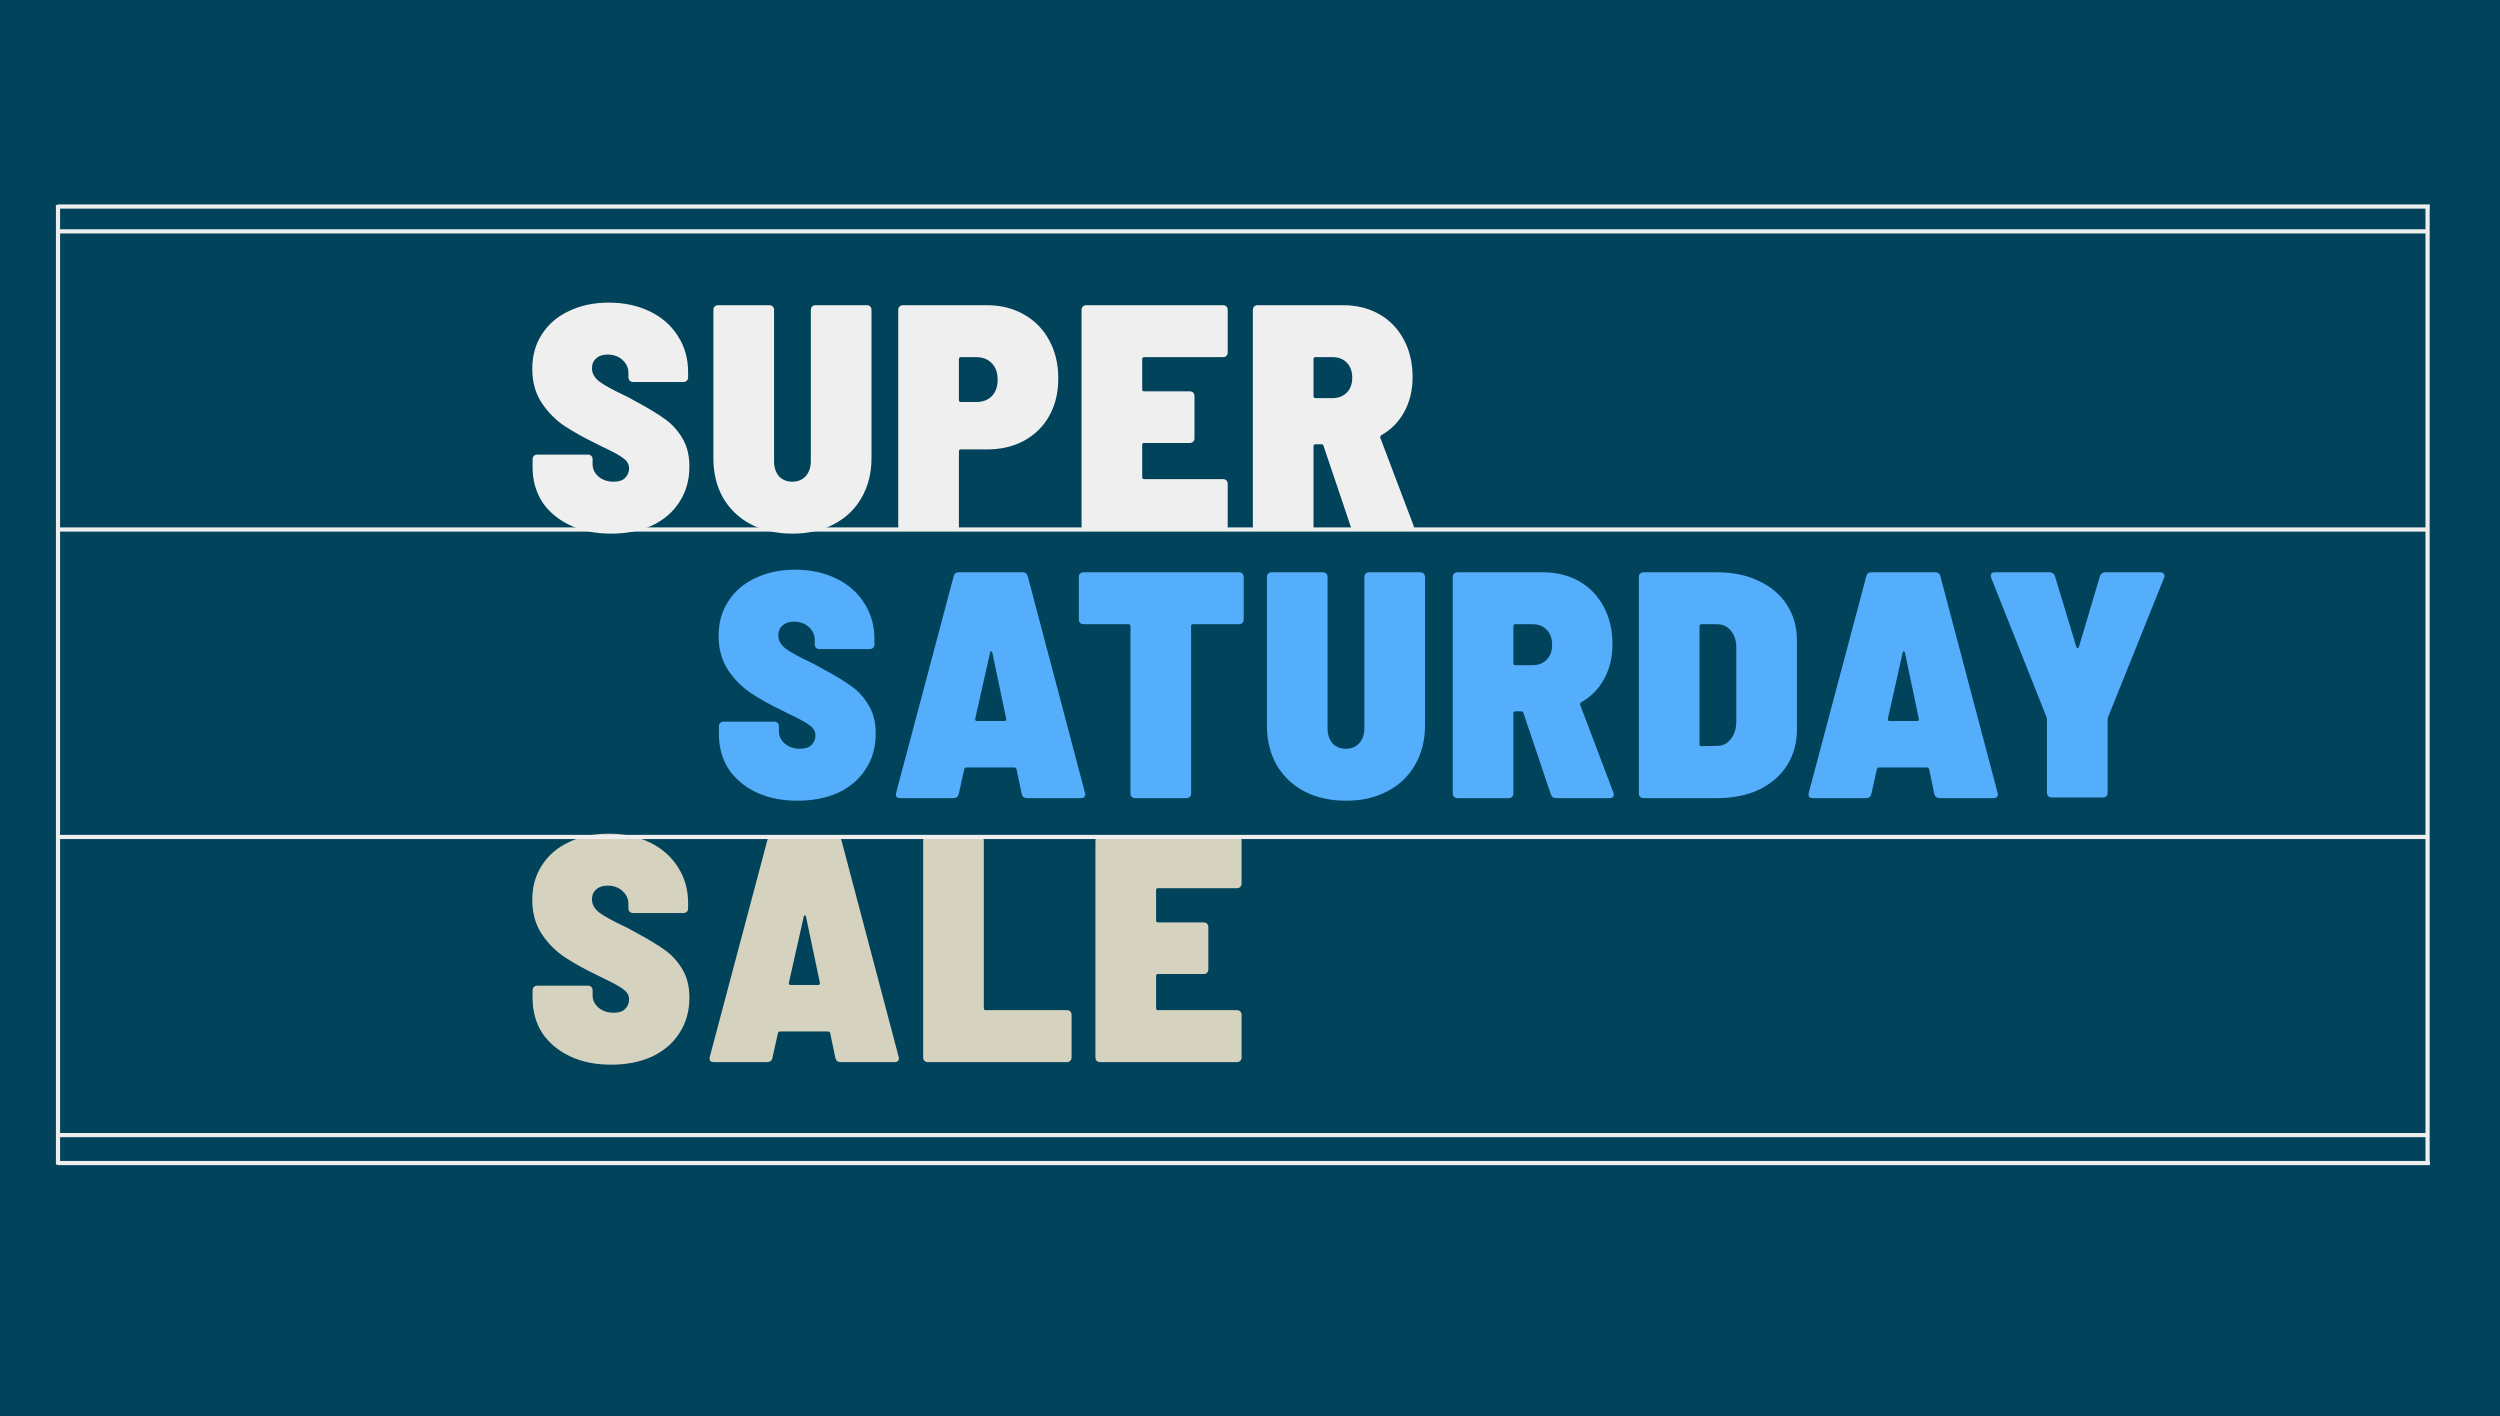
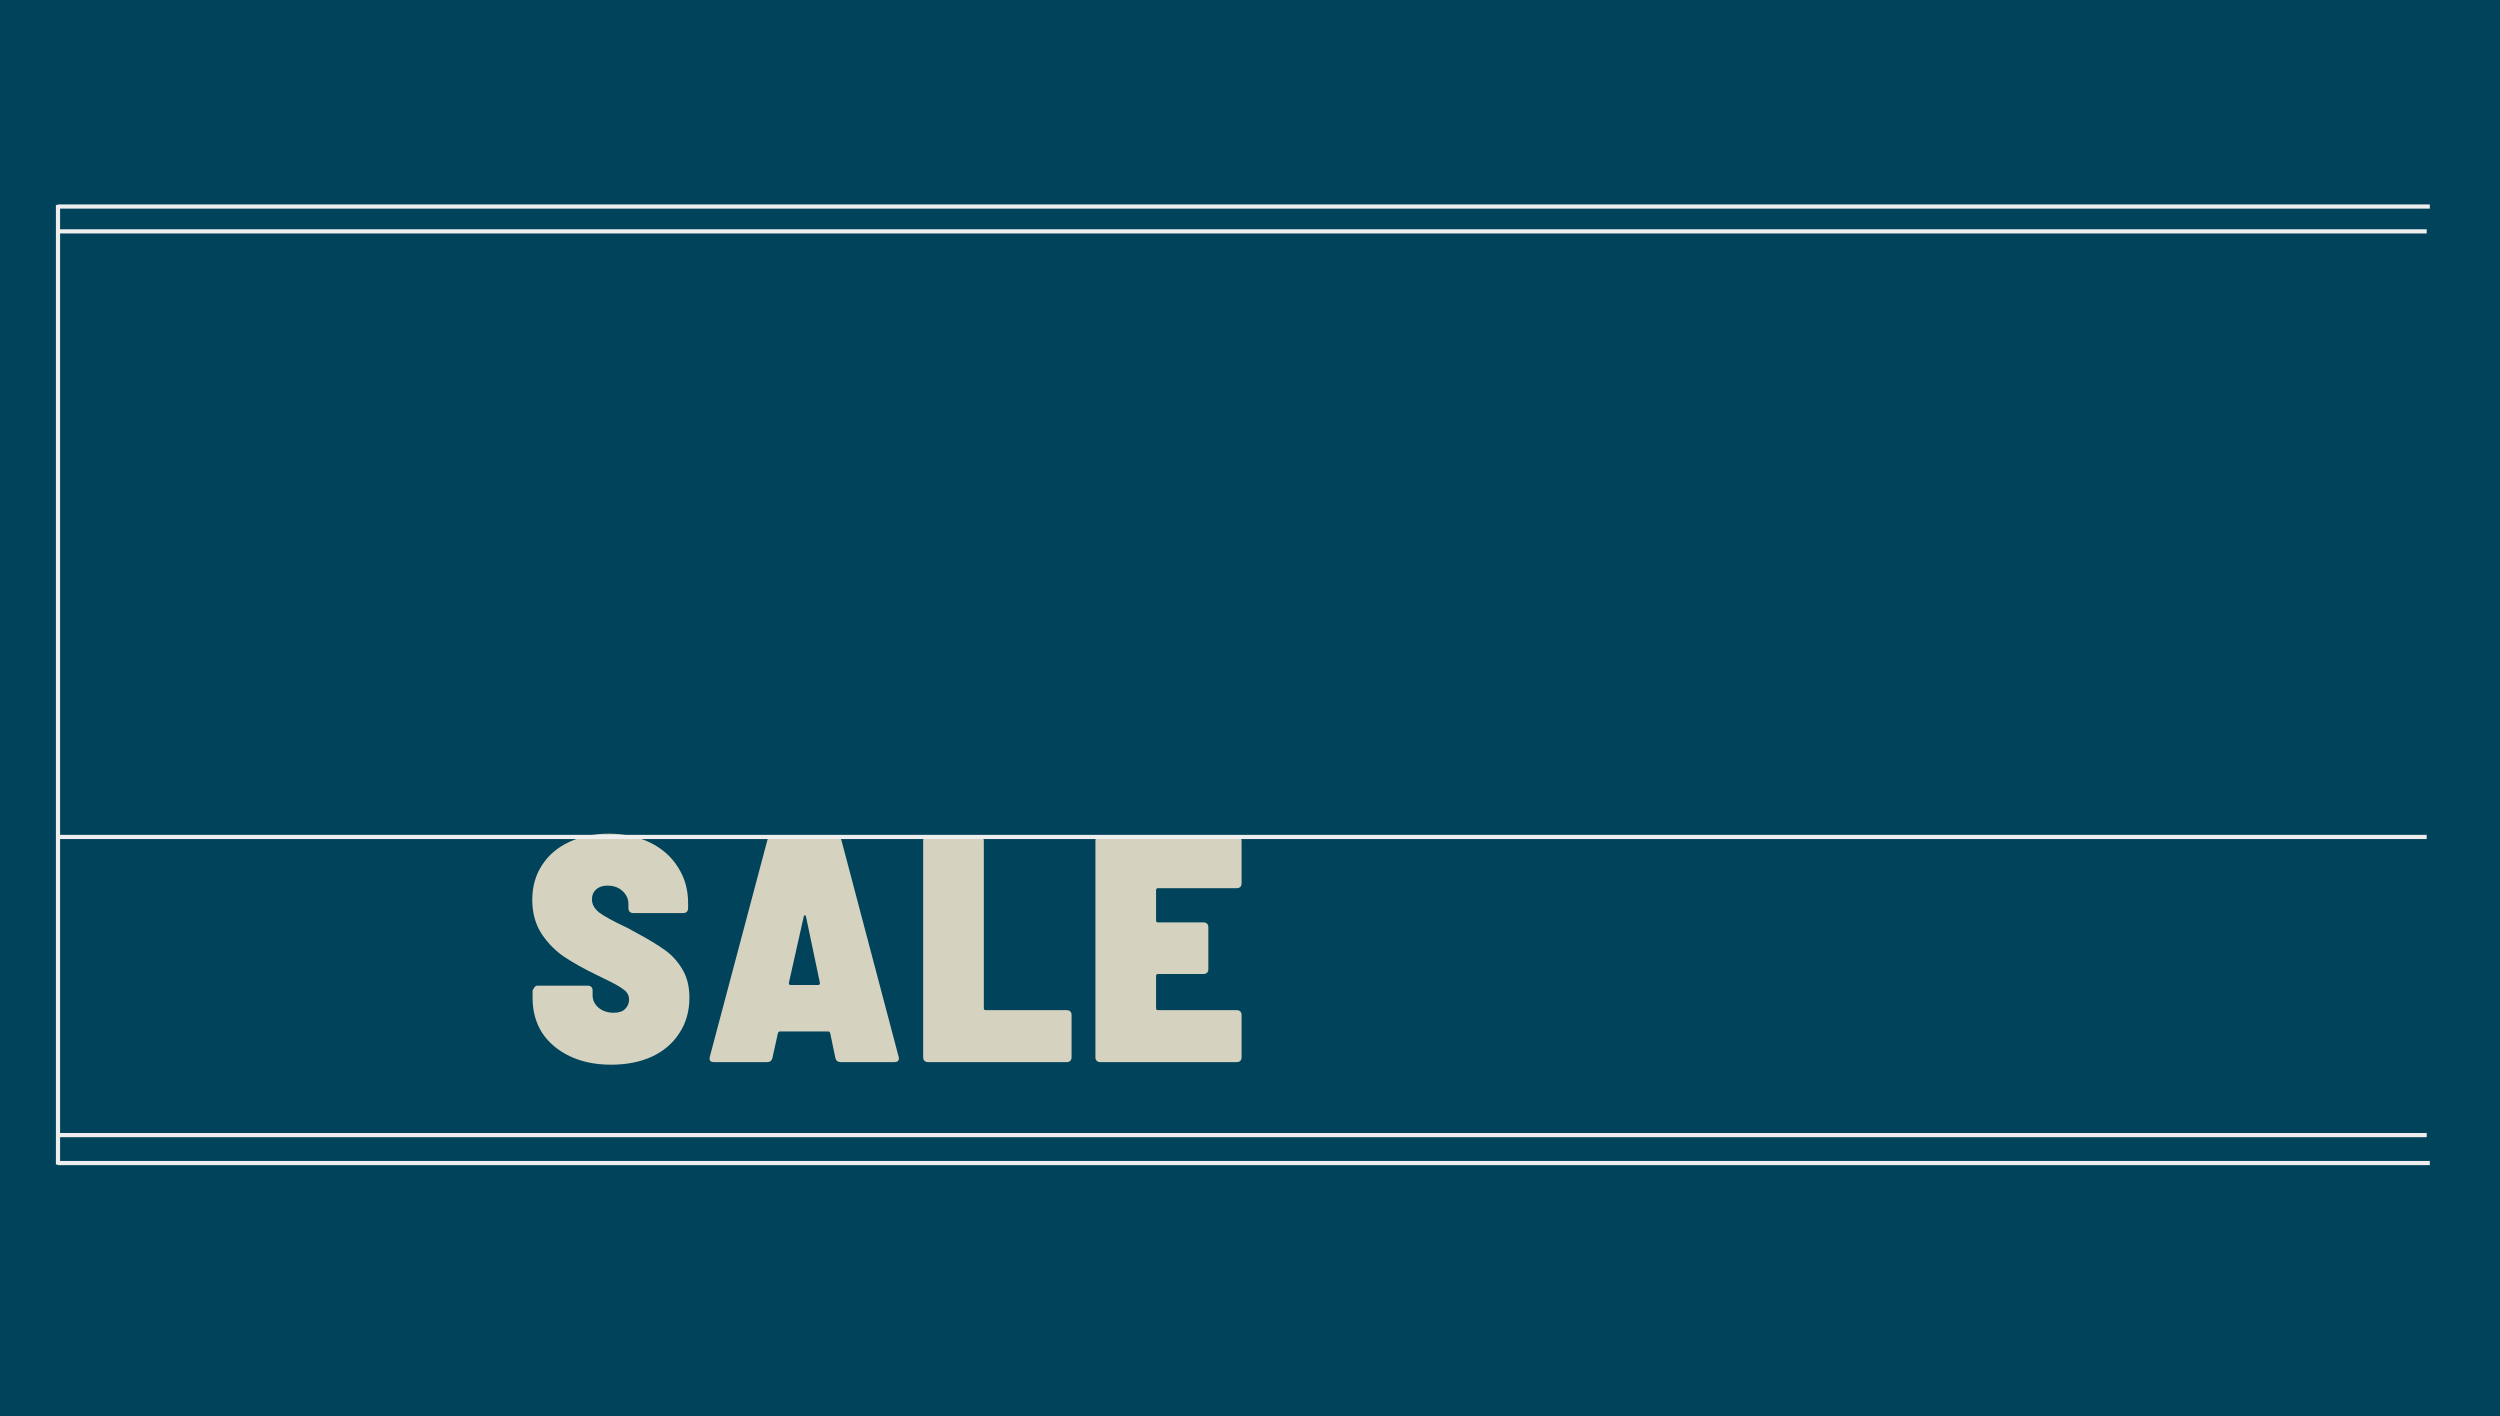
<svg xmlns="http://www.w3.org/2000/svg" width="805" height="456" viewBox="0 0 805 456" fill="none">
  <rect x="0" y="0" width="805" height="456" fill="#808080" stroke="none" />
  <g clip-path="url(#clip0_5_1076)">
    <rect width="1440" height="4338" transform="translate(0 -172)" fill="white" />
    <rect width="1439" height="456" fill="#00435B" style="mix-blend-mode:multiply" />
    <path d="M19.276 66.5H781.724" stroke="#EEEEEE" stroke-width="1.35" stroke-linecap="square" />
    <path d="M19.276 74.5H780.724" stroke="#EEEEEE" stroke-width="1.35" stroke-linecap="square" />
    <path d="M19.276 365.5H780.724" stroke="#EEEEEE" stroke-width="1.35" stroke-linecap="square" />
-     <path d="M19.276 170.5H780.724" stroke="#EEEEEE" stroke-width="1.35" stroke-linecap="square" />
    <path d="M19.276 374.5H781.724" stroke="#EEEEEE" stroke-width="1.35" stroke-linecap="square" />
-     <line x1="781.675" y1="67" x2="781.675" y2="375" stroke="#EEEEEE" stroke-width="1.35" />
    <line x1="18.675" y1="66" x2="18.675" y2="375" stroke="#EEEEEE" stroke-width="1.35" />
-     <path d="M256.74 257.831C251.753 257.831 247.355 256.931 243.545 255.13C239.736 253.329 236.757 250.836 234.61 247.65C232.532 244.394 231.493 240.654 231.493 236.429V233.935C231.493 233.451 231.632 233.07 231.909 232.793C232.186 232.516 232.567 232.377 233.052 232.377H249.259C249.744 232.377 250.125 232.516 250.402 232.793C250.679 233.07 250.818 233.451 250.818 233.935V235.494C250.818 237.018 251.441 238.334 252.688 239.442C254.004 240.55 255.632 241.104 257.571 241.104C259.303 241.104 260.549 240.689 261.311 239.857C262.142 239.026 262.558 238.022 262.558 236.844C262.558 235.529 261.969 234.455 260.792 233.624C259.683 232.723 257.502 231.511 254.246 229.987L251.961 228.845C248.082 226.975 244.723 225.104 241.883 223.234C239.043 221.364 236.584 218.905 234.506 215.858C232.429 212.741 231.39 209.035 231.39 204.741C231.39 200.516 232.429 196.811 234.506 193.624C236.584 190.369 239.493 187.876 243.234 186.144C246.974 184.343 251.233 183.443 256.013 183.443C260.93 183.443 265.328 184.378 269.207 186.248C273.086 188.118 276.099 190.75 278.246 194.144C280.462 197.538 281.571 201.417 281.571 205.78V207.442C281.571 207.927 281.432 208.308 281.155 208.585C280.878 208.862 280.497 209.001 280.012 209.001H263.909C263.424 209.001 263.043 208.862 262.766 208.585C262.489 208.308 262.35 207.927 262.35 207.442V205.988C262.35 204.464 261.727 203.113 260.48 201.936C259.233 200.759 257.606 200.17 255.597 200.17C254.073 200.17 252.861 200.585 251.961 201.417C251.06 202.178 250.61 203.252 250.61 204.637C250.61 206.161 251.372 207.546 252.896 208.793C254.419 209.97 257.467 211.633 262.038 213.78L265.259 215.546C268.861 217.486 271.77 219.252 273.986 220.845C276.272 222.438 278.177 224.516 279.7 227.078C281.224 229.572 281.986 232.619 281.986 236.221C281.986 240.585 280.913 244.394 278.765 247.65C276.688 250.905 273.744 253.433 269.934 255.234C266.125 256.965 261.727 257.831 256.74 257.831ZM330.751 257C329.781 257 329.193 256.55 328.985 255.649L327.322 247.65C327.184 247.303 326.976 247.13 326.699 247.13H311.115C310.838 247.13 310.63 247.303 310.492 247.65L308.725 255.649C308.518 256.55 307.929 257 306.959 257H289.921C289.366 257 288.951 256.861 288.674 256.584C288.466 256.238 288.431 255.788 288.57 255.234L307.063 185.625C307.271 184.724 307.825 184.274 308.725 184.274H329.296C330.197 184.274 330.751 184.724 330.959 185.625L349.348 255.234C349.417 255.372 349.452 255.545 349.452 255.753C349.452 256.584 348.967 257 347.997 257H330.751ZM314.024 231.65C314.024 231.996 314.232 232.169 314.647 232.169H323.374C323.859 232.169 324.067 231.927 323.998 231.442L319.53 210.144C319.461 209.867 319.323 209.728 319.115 209.728C318.976 209.728 318.872 209.867 318.803 210.144L314.024 231.442V231.65ZM398.912 184.274C399.397 184.274 399.778 184.412 400.055 184.69C400.332 184.967 400.471 185.348 400.471 185.832V199.443C400.471 199.927 400.332 200.308 400.055 200.585C399.778 200.862 399.397 201.001 398.912 201.001H384.159C383.744 201.001 383.536 201.209 383.536 201.624V255.442C383.536 255.926 383.398 256.307 383.121 256.584C382.843 256.861 382.463 257 381.978 257H365.562C365.078 257 364.697 256.861 364.42 256.584C364.142 256.307 364.004 255.926 364.004 255.442V201.624C364.004 201.209 363.796 201.001 363.381 201.001H348.939C348.454 201.001 348.073 200.862 347.796 200.585C347.519 200.308 347.381 199.927 347.381 199.443V185.832C347.381 185.348 347.519 184.967 347.796 184.69C348.073 184.412 348.454 184.274 348.939 184.274H398.912ZM433.402 257.831C428.346 257.831 423.879 256.827 420 254.818C416.191 252.81 413.212 249.97 411.065 246.299C408.987 242.628 407.948 238.368 407.948 233.52V185.832C407.948 185.348 408.087 184.967 408.364 184.69C408.641 184.412 409.022 184.274 409.507 184.274H425.922C426.407 184.274 426.788 184.412 427.065 184.69C427.342 184.967 427.48 185.348 427.48 185.832V234.455C427.48 236.464 428 238.091 429.039 239.338C430.147 240.515 431.602 241.104 433.402 241.104C435.134 241.104 436.554 240.515 437.662 239.338C438.77 238.091 439.324 236.464 439.324 234.455V185.832C439.324 185.348 439.463 184.967 439.74 184.69C440.017 184.412 440.398 184.274 440.883 184.274H457.298C457.783 184.274 458.164 184.412 458.441 184.69C458.718 184.967 458.857 185.348 458.857 185.832V233.52C458.857 238.368 457.783 242.628 455.636 246.299C453.558 249.97 450.58 252.81 446.701 254.818C442.891 256.827 438.459 257.831 433.402 257.831ZM501.134 257C500.233 257 499.645 256.584 499.367 255.753L490.536 229.572C490.467 229.226 490.225 229.052 489.809 229.052H487.939C487.524 229.052 487.316 229.26 487.316 229.676V255.442C487.316 255.926 487.177 256.307 486.9 256.584C486.623 256.861 486.242 257 485.757 257H469.342C468.857 257 468.476 256.861 468.199 256.584C467.922 256.307 467.784 255.926 467.784 255.442V185.832C467.784 185.348 467.922 184.967 468.199 184.69C468.476 184.412 468.857 184.274 469.342 184.274H496.77C501.203 184.274 505.116 185.244 508.51 187.183C511.904 189.122 514.536 191.858 516.406 195.391C518.276 198.854 519.211 202.871 519.211 207.442C519.211 211.667 518.311 215.408 516.51 218.663C514.778 221.849 512.32 224.343 509.134 226.143C508.856 226.351 508.753 226.628 508.822 226.975L519.523 255.234C519.592 255.442 519.627 255.684 519.627 255.961C519.627 256.654 519.177 257 518.276 257H501.134ZM487.939 201.001C487.524 201.001 487.316 201.209 487.316 201.624V213.572C487.316 213.988 487.524 214.196 487.939 214.196H493.445C495.316 214.196 496.839 213.607 498.017 212.429C499.194 211.252 499.783 209.659 499.783 207.65C499.783 205.572 499.194 203.945 498.017 202.767C496.909 201.59 495.385 201.001 493.445 201.001H487.939ZM529.271 257C528.787 257 528.406 256.861 528.129 256.584C527.852 256.307 527.713 255.926 527.713 255.442V185.832C527.713 185.348 527.852 184.967 528.129 184.69C528.406 184.412 528.787 184.274 529.271 184.274H552.855C557.981 184.274 562.483 185.209 566.362 187.079C570.24 188.88 573.253 191.443 575.401 194.767C577.548 198.092 578.621 201.936 578.621 206.3V234.871C578.621 239.234 577.548 243.113 575.401 246.507C573.253 249.831 570.24 252.429 566.362 254.299C562.483 256.1 557.981 257 552.855 257H529.271ZM547.245 239.65C547.245 240.065 547.453 240.273 547.869 240.273L552.959 240.169C554.691 240.169 556.111 239.476 557.219 238.091C558.397 236.706 559.02 234.871 559.089 232.585V208.585C559.089 206.3 558.5 204.464 557.323 203.079C556.215 201.694 554.726 201.001 552.855 201.001H547.869C547.453 201.001 547.245 201.209 547.245 201.624V239.65ZM624.615 257C623.645 257 623.057 256.55 622.849 255.649L621.187 247.65C621.048 247.303 620.84 247.13 620.563 247.13H604.979C604.702 247.13 604.494 247.303 604.356 247.65L602.589 255.649C602.382 256.55 601.793 257 600.823 257H583.785C583.231 257 582.815 256.861 582.538 256.584C582.33 256.238 582.295 255.788 582.434 255.234L600.927 185.625C601.135 184.724 601.689 184.274 602.589 184.274H623.161C624.061 184.274 624.615 184.724 624.823 185.625L643.212 255.234C643.281 255.372 643.316 255.545 643.316 255.753C643.316 256.584 642.831 257 641.862 257H624.615ZM607.888 231.65C607.888 231.996 608.096 232.169 608.511 232.169H617.239C617.723 232.169 617.931 231.927 617.862 231.442L613.394 210.144C613.325 209.867 613.187 209.728 612.979 209.728C612.84 209.728 612.737 209.867 612.667 210.144L607.888 231.442V231.65ZM660.685 256.792C660.201 256.792 659.82 256.654 659.543 256.377C659.265 256.1 659.127 255.719 659.127 255.234V231.858C659.127 231.442 659.092 231.165 659.023 231.026L641.153 186.04C641.084 185.832 641.049 185.59 641.049 185.313C641.049 184.62 641.5 184.274 642.4 184.274H659.958C660.374 184.274 660.755 184.412 661.101 184.69C661.447 184.897 661.655 185.209 661.724 185.625L668.581 208.274C668.72 208.551 668.858 208.689 668.997 208.689C669.205 208.689 669.343 208.551 669.412 208.274L676.166 185.625C676.235 185.209 676.443 184.897 676.789 184.69C677.135 184.412 677.516 184.274 677.932 184.274H695.594C696.148 184.274 696.529 184.447 696.737 184.793C697.014 185.07 697.048 185.486 696.841 186.04L678.763 231.026C678.694 231.165 678.659 231.442 678.659 231.858V255.234C678.659 255.719 678.521 256.1 678.244 256.377C677.966 256.654 677.586 256.792 677.101 256.792H660.685Z" fill="#54AEFB" />
-     <path d="M196.74 171.831C191.753 171.831 187.355 170.931 183.545 169.13C179.736 167.329 176.757 164.836 174.61 161.65C172.532 158.394 171.493 154.654 171.493 150.429V147.935C171.493 147.451 171.632 147.07 171.909 146.793C172.186 146.516 172.567 146.377 173.052 146.377H189.259C189.744 146.377 190.125 146.516 190.402 146.793C190.679 147.07 190.818 147.451 190.818 147.935V149.494C190.818 151.018 191.441 152.334 192.688 153.442C194.004 154.55 195.632 155.104 197.571 155.104C199.303 155.104 200.549 154.689 201.311 153.857C202.142 153.026 202.558 152.022 202.558 150.844C202.558 149.529 201.969 148.455 200.792 147.624C199.683 146.723 197.502 145.511 194.246 143.987L191.961 142.845C188.082 140.975 184.723 139.104 181.883 137.234C179.043 135.364 176.584 132.905 174.506 129.858C172.429 126.741 171.39 123.035 171.39 118.741C171.39 114.516 172.429 110.811 174.506 107.624C176.584 104.369 179.493 101.876 183.234 100.144C186.974 98.343 191.233 97.443 196.013 97.443C200.93 97.443 205.328 98.378 209.207 100.248C213.086 102.118 216.099 104.75 218.246 108.144C220.462 111.538 221.571 115.417 221.571 119.78V121.442C221.571 121.927 221.432 122.308 221.155 122.585C220.878 122.862 220.497 123.001 220.012 123.001H203.909C203.424 123.001 203.043 122.862 202.766 122.585C202.489 122.308 202.35 121.927 202.35 121.442V119.988C202.35 118.464 201.727 117.113 200.48 115.936C199.233 114.759 197.606 114.17 195.597 114.17C194.073 114.17 192.861 114.585 191.961 115.417C191.06 116.178 190.61 117.252 190.61 118.637C190.61 120.161 191.372 121.546 192.896 122.793C194.419 123.97 197.467 125.633 202.038 127.78L205.259 129.546C208.861 131.486 211.77 133.252 213.986 134.845C216.272 136.438 218.177 138.516 219.7 141.078C221.224 143.572 221.986 146.619 221.986 150.221C221.986 154.585 220.913 158.394 218.765 161.65C216.688 164.905 213.744 167.433 209.934 169.234C206.125 170.965 201.727 171.831 196.74 171.831ZM255.167 171.831C250.111 171.831 245.643 170.827 241.764 168.818C237.955 166.81 234.977 163.97 232.83 160.299C230.752 156.628 229.713 152.368 229.713 147.52V99.832C229.713 99.347 229.851 98.967 230.128 98.689C230.405 98.412 230.786 98.274 231.271 98.274H247.686C248.171 98.274 248.552 98.412 248.829 98.689C249.106 98.967 249.245 99.347 249.245 99.832V148.455C249.245 150.464 249.764 152.091 250.803 153.338C251.911 154.515 253.366 155.104 255.167 155.104C256.898 155.104 258.318 154.515 259.427 153.338C260.535 152.091 261.089 150.464 261.089 148.455V99.832C261.089 99.347 261.227 98.967 261.504 98.689C261.781 98.412 262.162 98.274 262.647 98.274H279.063C279.547 98.274 279.928 98.412 280.205 98.689C280.482 98.967 280.621 99.347 280.621 99.832V147.52C280.621 152.368 279.547 156.628 277.4 160.299C275.322 163.97 272.344 166.81 268.465 168.818C264.656 170.827 260.223 171.831 255.167 171.831ZM317.703 98.274C322.275 98.274 326.292 99.278 329.755 101.287C333.218 103.226 335.92 105.997 337.859 109.598C339.798 113.131 340.768 117.217 340.768 121.858C340.768 126.429 339.798 130.447 337.859 133.91C335.989 137.304 333.288 139.97 329.755 141.91C326.292 143.78 322.309 144.715 317.807 144.715H309.392C308.976 144.715 308.768 144.923 308.768 145.338V169.442C308.768 169.926 308.63 170.307 308.353 170.584C308.076 170.861 307.695 171 307.21 171H290.795C290.31 171 289.929 170.861 289.652 170.584C289.375 170.307 289.236 169.926 289.236 169.442V99.832C289.236 99.347 289.375 98.967 289.652 98.689C289.929 98.412 290.31 98.274 290.795 98.274H317.703ZM314.379 129.442C316.457 129.442 318.119 128.819 319.366 127.572C320.612 126.256 321.236 124.49 321.236 122.274C321.236 119.988 320.612 118.222 319.366 116.975C318.119 115.659 316.457 115.001 314.379 115.001H309.392C308.976 115.001 308.768 115.209 308.768 115.624V128.819C308.768 129.234 308.976 129.442 309.392 129.442H314.379ZM395.324 113.443C395.324 113.927 395.186 114.308 394.909 114.585C394.631 114.862 394.251 115.001 393.766 115.001H368.415C368 115.001 367.792 115.209 367.792 115.624V125.39C367.792 125.806 368 126.014 368.415 126.014H383.065C383.549 126.014 383.93 126.152 384.207 126.429C384.484 126.706 384.623 127.087 384.623 127.572V141.078C384.623 141.563 384.484 141.944 384.207 142.221C383.93 142.498 383.549 142.637 383.065 142.637H368.415C368 142.637 367.792 142.845 367.792 143.26V153.65C367.792 154.065 368 154.273 368.415 154.273H393.766C394.251 154.273 394.631 154.412 394.909 154.689C395.186 154.966 395.324 155.347 395.324 155.831V169.442C395.324 169.926 395.186 170.307 394.909 170.584C394.631 170.861 394.251 171 393.766 171H349.818C349.334 171 348.953 170.861 348.676 170.584C348.398 170.307 348.26 169.926 348.26 169.442V99.832C348.26 99.347 348.398 98.967 348.676 98.689C348.953 98.412 349.334 98.274 349.818 98.274H393.766C394.251 98.274 394.631 98.412 394.909 98.689C395.186 98.967 395.324 99.347 395.324 99.832V113.443ZM436.771 171C435.871 171 435.282 170.584 435.005 169.753L426.174 143.572C426.104 143.226 425.862 143.052 425.446 143.052H423.576C423.161 143.052 422.953 143.26 422.953 143.676V169.442C422.953 169.926 422.814 170.307 422.537 170.584C422.26 170.861 421.879 171 421.395 171H404.979C404.494 171 404.113 170.861 403.836 170.584C403.559 170.307 403.421 169.926 403.421 169.442V99.832C403.421 99.347 403.559 98.967 403.836 98.689C404.113 98.412 404.494 98.274 404.979 98.274H432.407C436.84 98.274 440.754 99.244 444.147 101.183C447.541 103.122 450.173 105.858 452.043 109.391C453.913 112.854 454.849 116.871 454.849 121.442C454.849 125.667 453.948 129.408 452.147 132.663C450.416 135.849 447.957 138.343 444.771 140.143C444.494 140.351 444.39 140.628 444.459 140.975L455.16 169.234C455.229 169.442 455.264 169.684 455.264 169.961C455.264 170.654 454.814 171 453.913 171H436.771ZM423.576 115.001C423.161 115.001 422.953 115.209 422.953 115.624V127.572C422.953 127.988 423.161 128.196 423.576 128.196H429.083C430.953 128.196 432.477 127.607 433.654 126.429C434.832 125.252 435.42 123.659 435.42 121.65C435.42 119.572 434.832 117.945 433.654 116.767C432.546 115.59 431.022 115.001 429.083 115.001H423.576Z" fill="#F0EFEF" />
-     <path d="M196.74 342.831C191.753 342.831 187.355 341.931 183.545 340.13C179.736 338.329 176.757 335.836 174.61 332.65C172.532 329.394 171.493 325.654 171.493 321.429V318.935C171.493 318.451 171.632 318.07 171.909 317.793C172.186 317.516 172.567 317.377 173.052 317.377H189.259C189.744 317.377 190.125 317.516 190.402 317.793C190.679 318.07 190.818 318.451 190.818 318.935V320.494C190.818 322.018 191.441 323.334 192.688 324.442C194.004 325.55 195.632 326.104 197.571 326.104C199.303 326.104 200.549 325.689 201.311 324.857C202.142 324.026 202.558 323.022 202.558 321.844C202.558 320.529 201.969 319.455 200.792 318.624C199.683 317.723 197.502 316.511 194.246 314.987L191.961 313.845C188.082 311.975 184.723 310.104 181.883 308.234C179.043 306.364 176.584 303.905 174.506 300.858C172.429 297.741 171.39 294.035 171.39 289.741C171.39 285.516 172.429 281.811 174.506 278.624C176.584 275.369 179.493 272.876 183.234 271.144C186.974 269.343 191.233 268.443 196.013 268.443C200.93 268.443 205.328 269.378 209.207 271.248C213.086 273.118 216.099 275.75 218.246 279.144C220.462 282.538 221.571 286.417 221.571 290.78V292.442C221.571 292.927 221.432 293.308 221.155 293.585C220.878 293.862 220.497 294.001 220.012 294.001H203.909C203.424 294.001 203.043 293.862 202.766 293.585C202.489 293.308 202.35 292.927 202.35 292.442V290.988C202.35 289.464 201.727 288.113 200.48 286.936C199.233 285.759 197.606 285.17 195.597 285.17C194.073 285.17 192.861 285.585 191.961 286.417C191.06 287.178 190.61 288.252 190.61 289.637C190.61 291.161 191.372 292.546 192.896 293.793C194.419 294.97 197.467 296.633 202.038 298.78L205.259 300.546C208.861 302.486 211.77 304.252 213.986 305.845C216.272 307.438 218.177 309.516 219.7 312.078C221.224 314.572 221.986 317.619 221.986 321.221C221.986 325.585 220.913 329.394 218.765 332.65C216.688 335.905 213.744 338.433 209.934 340.234C206.125 341.965 201.727 342.831 196.74 342.831ZM270.751 342C269.781 342 269.193 341.55 268.985 340.649L267.322 332.65C267.184 332.303 266.976 332.13 266.699 332.13H251.115C250.838 332.13 250.63 332.303 250.492 332.65L248.725 340.649C248.518 341.55 247.929 342 246.959 342H229.921C229.366 342 228.951 341.861 228.674 341.584C228.466 341.238 228.431 340.788 228.57 340.234L247.063 270.625C247.271 269.724 247.825 269.274 248.725 269.274H269.296C270.197 269.274 270.751 269.724 270.959 270.625L289.348 340.234C289.417 340.372 289.452 340.545 289.452 340.753C289.452 341.584 288.967 342 287.997 342H270.751ZM254.024 316.65C254.024 316.996 254.232 317.169 254.647 317.169H263.374C263.859 317.169 264.067 316.927 263.998 316.442L259.53 295.144C259.461 294.867 259.323 294.728 259.115 294.728C258.976 294.728 258.872 294.867 258.803 295.144L254.024 316.442V316.65ZM298.817 342C298.333 342 297.952 341.861 297.675 341.584C297.397 341.307 297.259 340.926 297.259 340.442V270.832C297.259 270.348 297.397 269.967 297.675 269.69C297.952 269.412 298.333 269.274 298.817 269.274H315.233C315.717 269.274 316.098 269.412 316.375 269.69C316.653 269.967 316.791 270.348 316.791 270.832V324.65C316.791 325.065 316.999 325.273 317.414 325.273H343.492C343.977 325.273 344.358 325.412 344.635 325.689C344.912 325.966 345.05 326.347 345.05 326.831V340.442C345.05 340.926 344.912 341.307 344.635 341.584C344.358 341.861 343.977 342 343.492 342H298.817ZM399.788 284.443C399.788 284.927 399.65 285.308 399.373 285.585C399.096 285.862 398.715 286.001 398.23 286.001H372.88C372.464 286.001 372.256 286.209 372.256 286.624V296.39C372.256 296.806 372.464 297.014 372.88 297.014H387.529C388.014 297.014 388.395 297.152 388.672 297.429C388.949 297.706 389.087 298.087 389.087 298.572V312.078C389.087 312.563 388.949 312.944 388.672 313.221C388.395 313.498 388.014 313.637 387.529 313.637H372.88C372.464 313.637 372.256 313.845 372.256 314.26V324.65C372.256 325.065 372.464 325.273 372.88 325.273H398.23C398.715 325.273 399.096 325.412 399.373 325.689C399.65 325.966 399.788 326.347 399.788 326.831V340.442C399.788 340.926 399.65 341.307 399.373 341.584C399.096 341.861 398.715 342 398.23 342H354.283C353.798 342 353.417 341.861 353.14 341.584C352.863 341.307 352.724 340.926 352.724 340.442V270.832C352.724 270.348 352.863 269.967 353.14 269.69C353.417 269.412 353.798 269.274 354.283 269.274H398.23C398.715 269.274 399.096 269.412 399.373 269.69C399.65 269.967 399.788 270.348 399.788 270.832V284.443Z" fill="#D5D3C0" />
+     <path d="M196.74 342.831C191.753 342.831 187.355 341.931 183.545 340.13C179.736 338.329 176.757 335.836 174.61 332.65C172.532 329.394 171.493 325.654 171.493 321.429V318.935C172.186 317.516 172.567 317.377 173.052 317.377H189.259C189.744 317.377 190.125 317.516 190.402 317.793C190.679 318.07 190.818 318.451 190.818 318.935V320.494C190.818 322.018 191.441 323.334 192.688 324.442C194.004 325.55 195.632 326.104 197.571 326.104C199.303 326.104 200.549 325.689 201.311 324.857C202.142 324.026 202.558 323.022 202.558 321.844C202.558 320.529 201.969 319.455 200.792 318.624C199.683 317.723 197.502 316.511 194.246 314.987L191.961 313.845C188.082 311.975 184.723 310.104 181.883 308.234C179.043 306.364 176.584 303.905 174.506 300.858C172.429 297.741 171.39 294.035 171.39 289.741C171.39 285.516 172.429 281.811 174.506 278.624C176.584 275.369 179.493 272.876 183.234 271.144C186.974 269.343 191.233 268.443 196.013 268.443C200.93 268.443 205.328 269.378 209.207 271.248C213.086 273.118 216.099 275.75 218.246 279.144C220.462 282.538 221.571 286.417 221.571 290.78V292.442C221.571 292.927 221.432 293.308 221.155 293.585C220.878 293.862 220.497 294.001 220.012 294.001H203.909C203.424 294.001 203.043 293.862 202.766 293.585C202.489 293.308 202.35 292.927 202.35 292.442V290.988C202.35 289.464 201.727 288.113 200.48 286.936C199.233 285.759 197.606 285.17 195.597 285.17C194.073 285.17 192.861 285.585 191.961 286.417C191.06 287.178 190.61 288.252 190.61 289.637C190.61 291.161 191.372 292.546 192.896 293.793C194.419 294.97 197.467 296.633 202.038 298.78L205.259 300.546C208.861 302.486 211.77 304.252 213.986 305.845C216.272 307.438 218.177 309.516 219.7 312.078C221.224 314.572 221.986 317.619 221.986 321.221C221.986 325.585 220.913 329.394 218.765 332.65C216.688 335.905 213.744 338.433 209.934 340.234C206.125 341.965 201.727 342.831 196.74 342.831ZM270.751 342C269.781 342 269.193 341.55 268.985 340.649L267.322 332.65C267.184 332.303 266.976 332.13 266.699 332.13H251.115C250.838 332.13 250.63 332.303 250.492 332.65L248.725 340.649C248.518 341.55 247.929 342 246.959 342H229.921C229.366 342 228.951 341.861 228.674 341.584C228.466 341.238 228.431 340.788 228.57 340.234L247.063 270.625C247.271 269.724 247.825 269.274 248.725 269.274H269.296C270.197 269.274 270.751 269.724 270.959 270.625L289.348 340.234C289.417 340.372 289.452 340.545 289.452 340.753C289.452 341.584 288.967 342 287.997 342H270.751ZM254.024 316.65C254.024 316.996 254.232 317.169 254.647 317.169H263.374C263.859 317.169 264.067 316.927 263.998 316.442L259.53 295.144C259.461 294.867 259.323 294.728 259.115 294.728C258.976 294.728 258.872 294.867 258.803 295.144L254.024 316.442V316.65ZM298.817 342C298.333 342 297.952 341.861 297.675 341.584C297.397 341.307 297.259 340.926 297.259 340.442V270.832C297.259 270.348 297.397 269.967 297.675 269.69C297.952 269.412 298.333 269.274 298.817 269.274H315.233C315.717 269.274 316.098 269.412 316.375 269.69C316.653 269.967 316.791 270.348 316.791 270.832V324.65C316.791 325.065 316.999 325.273 317.414 325.273H343.492C343.977 325.273 344.358 325.412 344.635 325.689C344.912 325.966 345.05 326.347 345.05 326.831V340.442C345.05 340.926 344.912 341.307 344.635 341.584C344.358 341.861 343.977 342 343.492 342H298.817ZM399.788 284.443C399.788 284.927 399.65 285.308 399.373 285.585C399.096 285.862 398.715 286.001 398.23 286.001H372.88C372.464 286.001 372.256 286.209 372.256 286.624V296.39C372.256 296.806 372.464 297.014 372.88 297.014H387.529C388.014 297.014 388.395 297.152 388.672 297.429C388.949 297.706 389.087 298.087 389.087 298.572V312.078C389.087 312.563 388.949 312.944 388.672 313.221C388.395 313.498 388.014 313.637 387.529 313.637H372.88C372.464 313.637 372.256 313.845 372.256 314.26V324.65C372.256 325.065 372.464 325.273 372.88 325.273H398.23C398.715 325.273 399.096 325.412 399.373 325.689C399.65 325.966 399.788 326.347 399.788 326.831V340.442C399.788 340.926 399.65 341.307 399.373 341.584C399.096 341.861 398.715 342 398.23 342H354.283C353.798 342 353.417 341.861 353.14 341.584C352.863 341.307 352.724 340.926 352.724 340.442V270.832C352.724 270.348 352.863 269.967 353.14 269.69C353.417 269.412 353.798 269.274 354.283 269.274H398.23C398.715 269.274 399.096 269.412 399.373 269.69C399.65 269.967 399.788 270.348 399.788 270.832V284.443Z" fill="#D5D3C0" />
    <path d="M19.276 269.5H780.724" stroke="#EEEEEE" stroke-width="1.35" stroke-linecap="square" />
  </g>
  <defs>
    <clipPath id="clip0_5_1076">
      <rect width="1440" height="4338" fill="white" transform="translate(0 -172)" />
    </clipPath>
  </defs>
</svg>